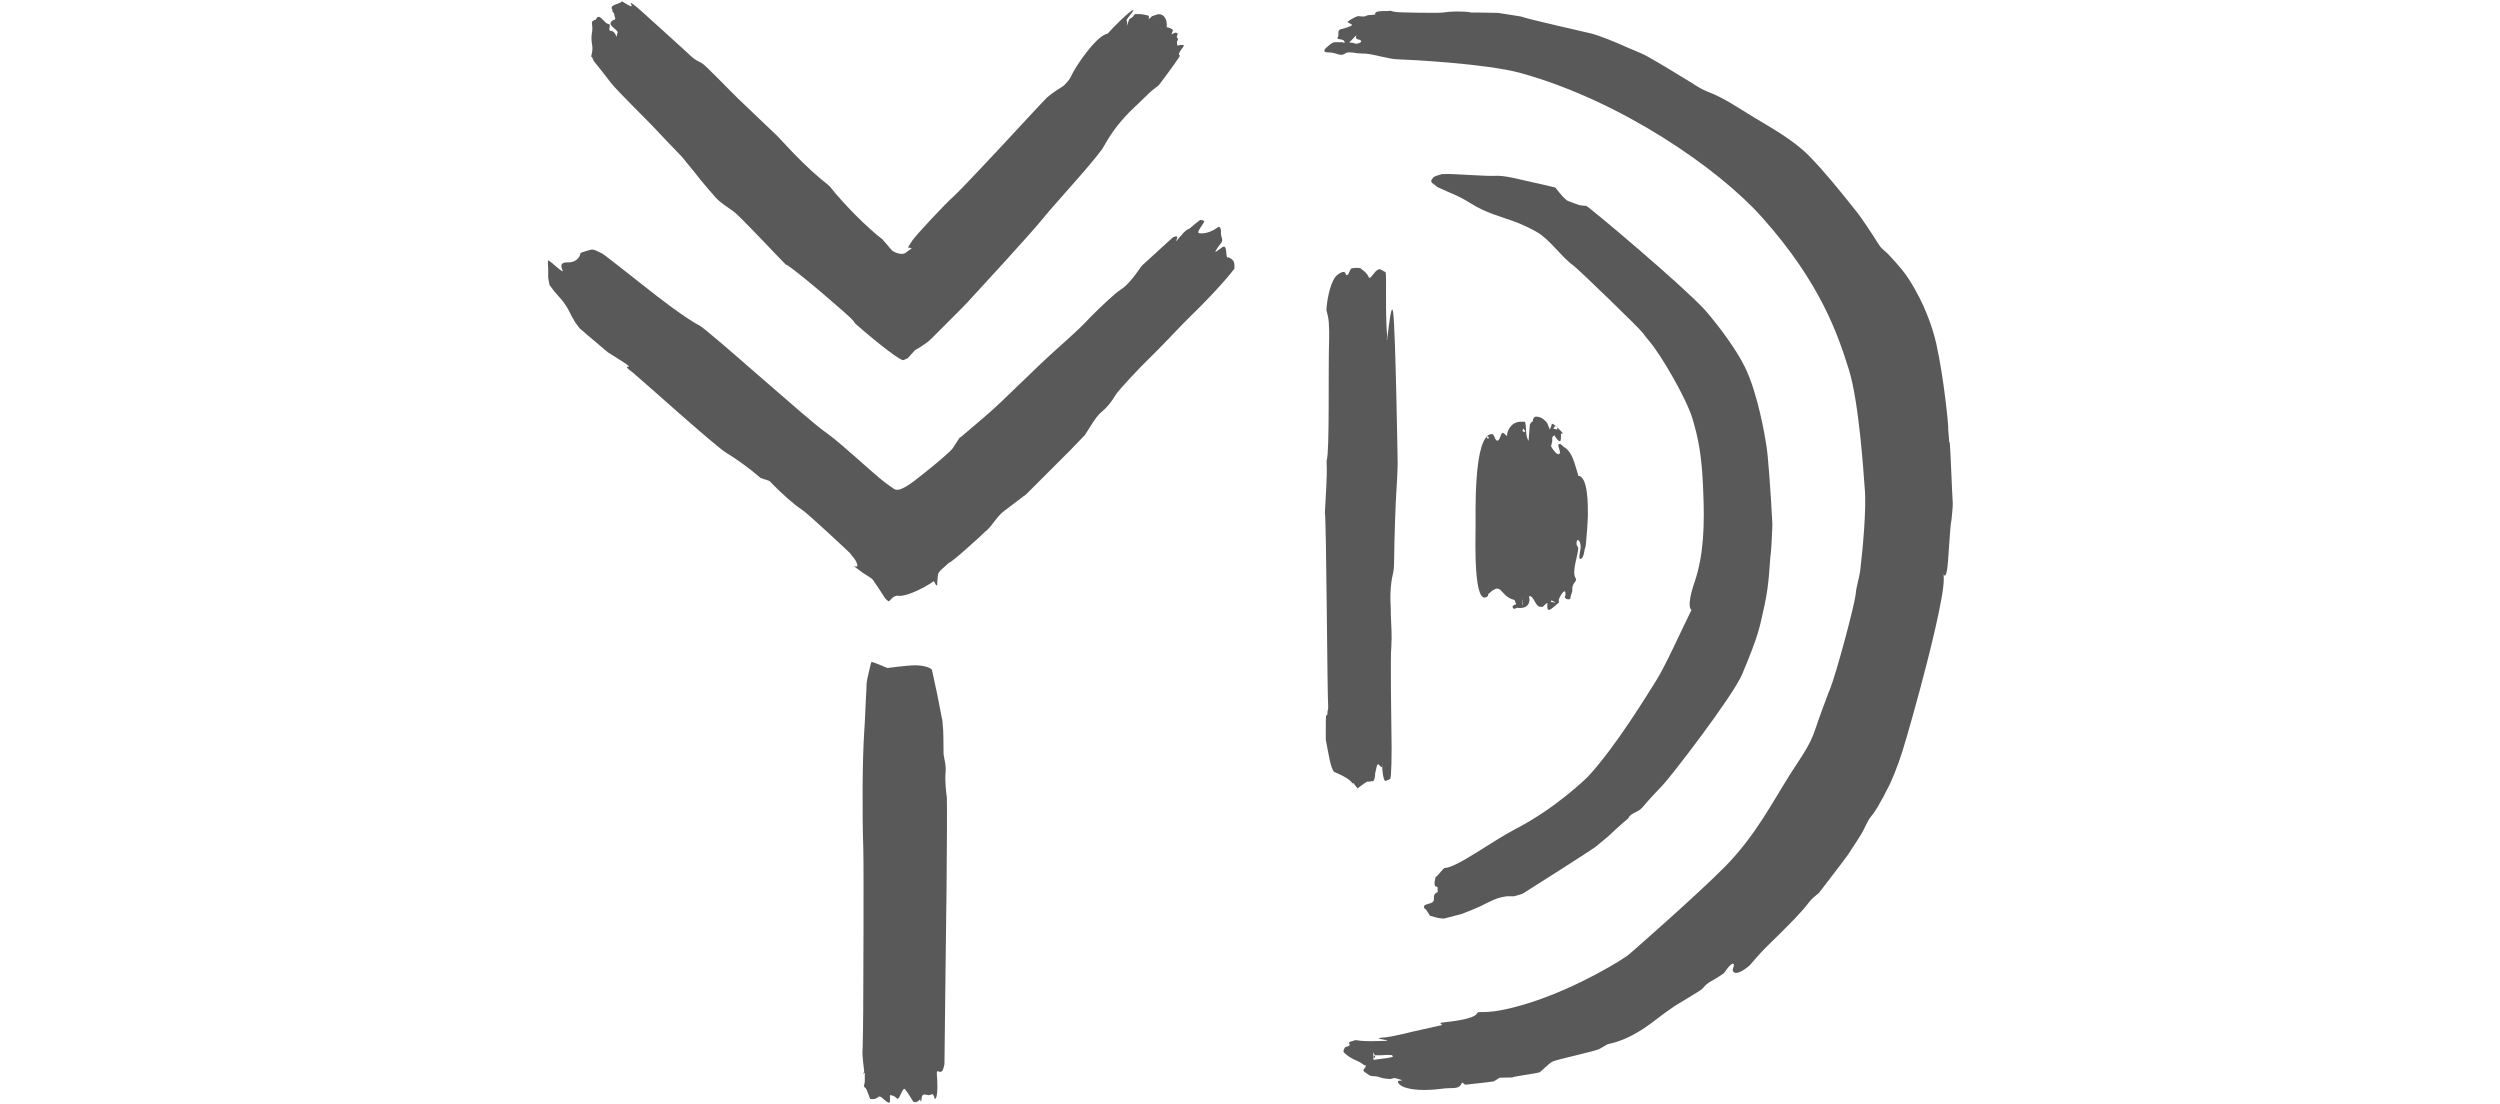
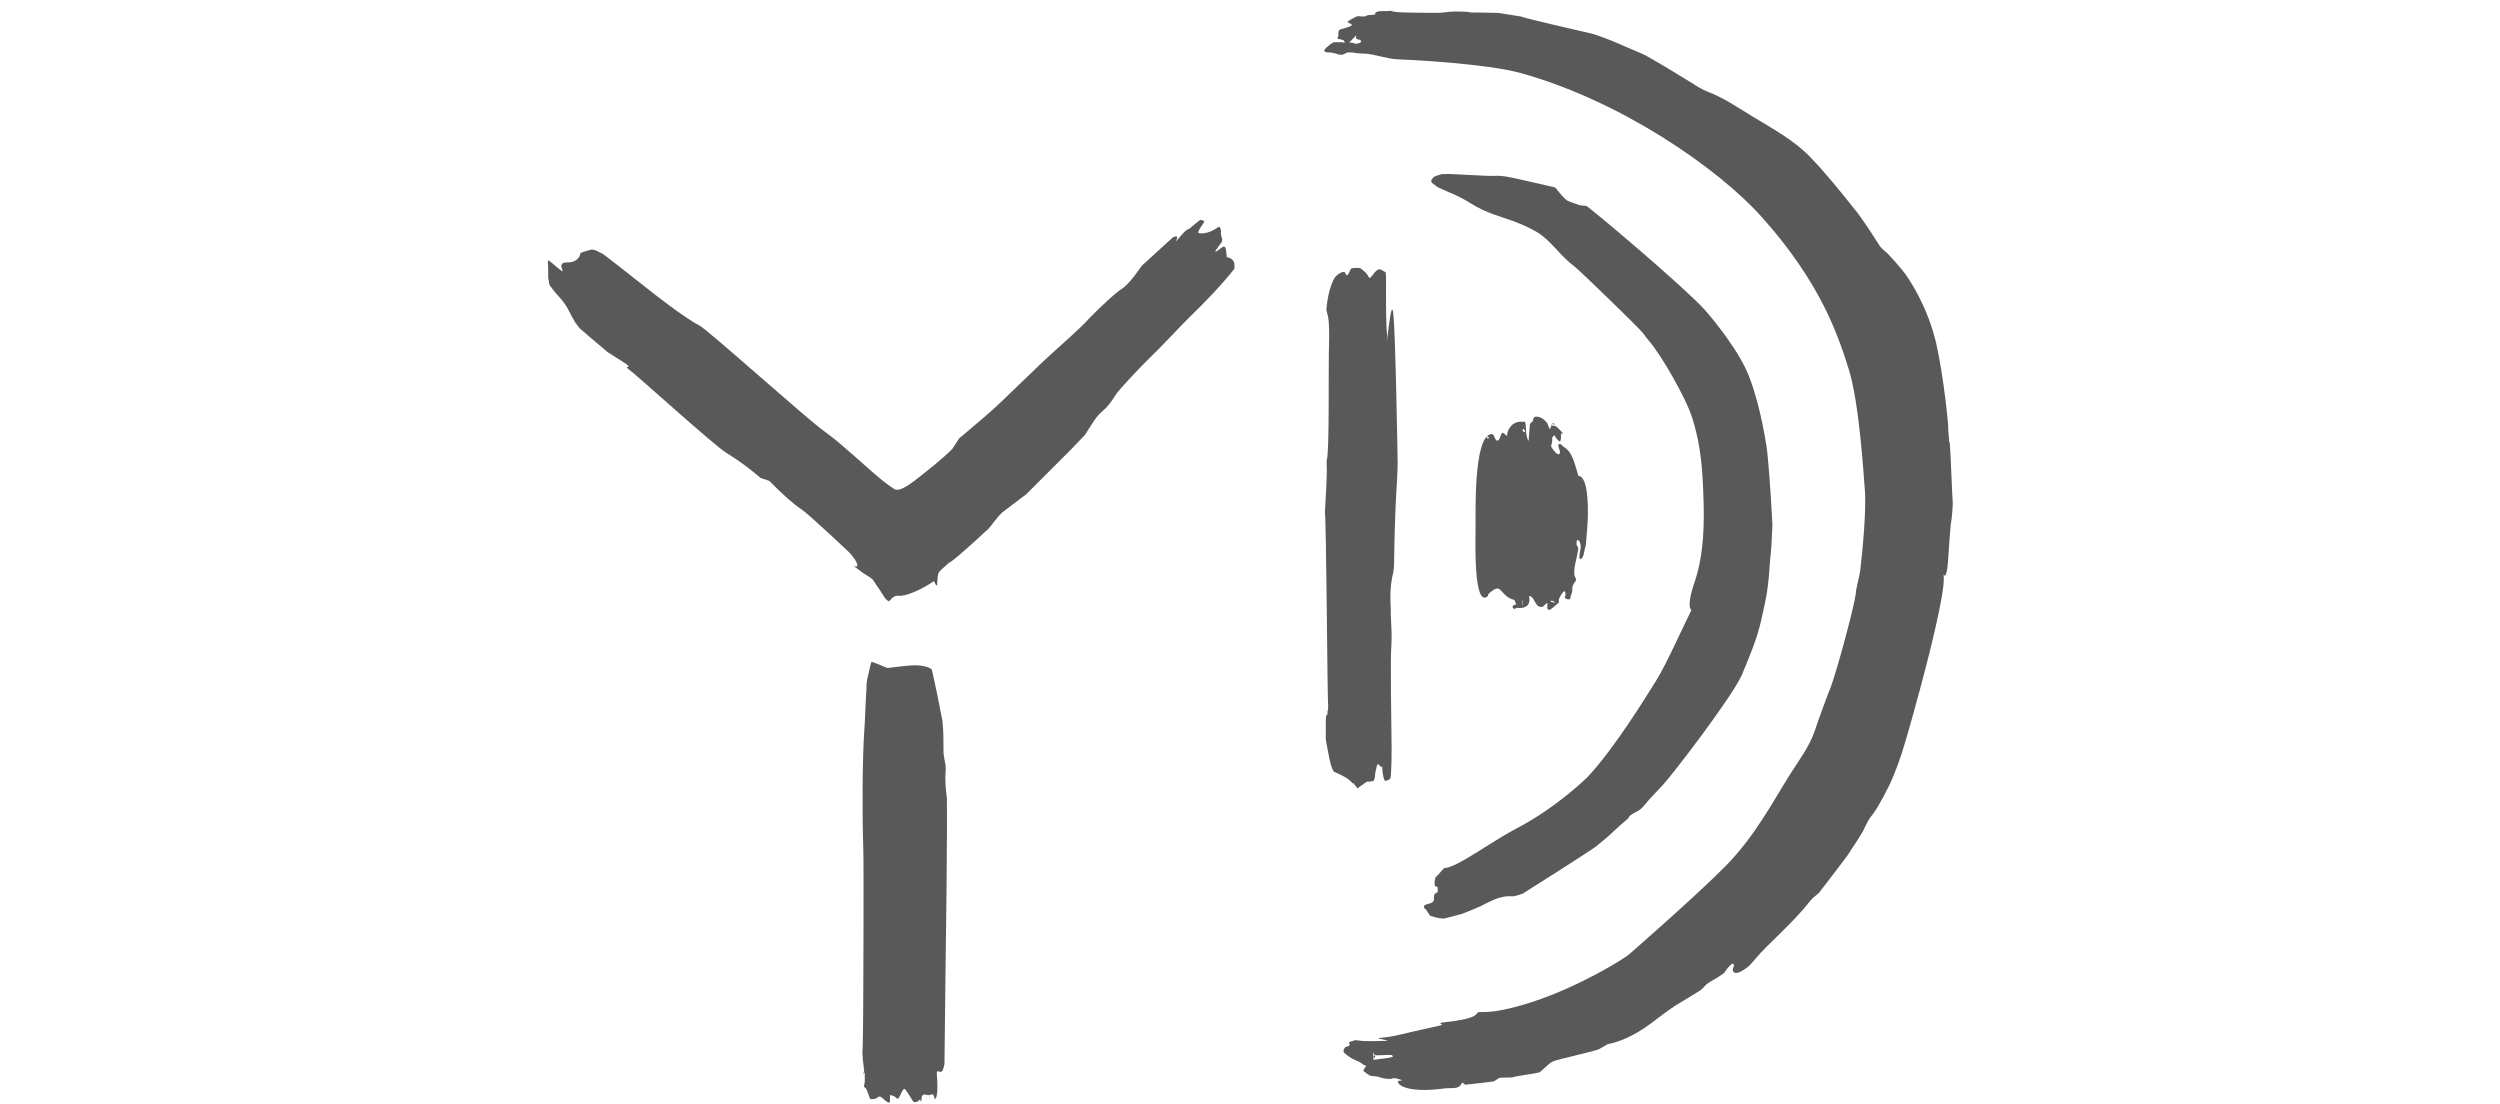
<svg xmlns="http://www.w3.org/2000/svg" viewBox="0 0 83.46 36.86" data-name="レイヤー 2" id="_レイヤー_2">
  <defs>
    <style>
      .cls-1 {
        fill: none;
      }

      .cls-1, .cls-2 {
        stroke-width: 0px;
      }

      .cls-2 {
        fill: #595959;
      }
    </style>
  </defs>
  <g data-name="レイヤー 1" id="_レイヤー_1-2">
    <g>
      <g>
        <path d="m40.98,8.6c-.07-.02,0-.46-.17-.35s-.42.36-.03-.16c.06-.08-.02-.19-.02-.28v-.12c-.01-.09-.06-.14-.09-.11l-.03.02s-.1.07-.15.09c-.16.09-.38.12-.47.09s.22-.38.18-.4c-.04-.02-.09-.04-.12-.04-.03,0-.38.3-.38.3-.05,0-.16.09-.25.2-.09.11-.18.21-.19.21-.02,0,.16-.24-.1-.13l-.69.63c-.15.14-.3.27-.34.31-.04.03-.38.59-.69.79l-.1.07c-.1.07-.56.48-.95.88l-.2.21c-.15.16-.82.76-.82.76-.86.76-1.92,1.86-2.45,2.3l-.08.07s-.73.62-.74.63l-.07.05c-.07.11-.17.26-.22.34-.05.08-.48.46-.95.83-.47.38-.82.64-1,.54,0,0-.25-.16-.5-.37-.12-.11-.25-.21-.37-.32-.12-.11-.24-.21-.36-.32-.1-.09-.2-.17-.3-.26-.26-.23-.53-.46-.81-.66-.57-.4-3.91-3.41-4.18-3.54-.48-.24-1.57-1.1-1.57-1.1-.9-.71-1.65-1.3-1.67-1.3-.02,0-.1-.05-.19-.09l-.08-.03s-.05,0-.07-.01h0s-.09.02-.19.05c-.1.03-.19.06-.19.07h0c-.03.19-.2.31-.4.31,0,0-.01,0-.02,0-.48-.02.02.46-.27.24-.09-.07-.17-.14-.25-.21l-.04-.03s-.08-.06-.08-.06c0,0-.02,0-.03,0,0,0,0,.14.01.29v.27c.02.14.04.26.06.28s.06.07.1.13l.04.05s.08.1.12.14c.09.1.18.2.25.31.07.1.12.2.17.3.03.07.07.14.11.2l.05.09c.07.09.13.18.15.2s.44.38.94.8l.46.29c.59.38-.15,0,.39.4.2.16,2.7,2.41,3.08,2.65.39.24.78.52,1.14.83l.02.02s.12.05.21.07l.05.02.05.02c.38.4.86.82,1.06.94s1.59,1.43,1.62,1.46c.03.03.09.12.15.19l.04.06c.24.43-.32,0,.12.32.03.02.05.04.08.06.02.02.05.04.07.05.34.22.26.14.42.38l.09.13c.09.14.18.28.2.31.02.03.07.08.12.11.05.03.13-.21.34-.18.21.03.74-.19,1.18-.49,0,0,.12.29.11.05,0-.01,0-.02,0-.03.01-.12.02-.23.03-.26,0-.03.08-.13.18-.21.09-.09.19-.17.22-.19h.02l.06-.05s.1-.08.14-.11c.04-.03.34-.29.67-.59l.29-.27s.03-.03.05-.04c.18-.17.36-.49.57-.64.72-.55.73-.55.73-.55.81-.81,1.48-1.48,1.49-1.49,0,0,.22-.23.48-.5l.23-.36c.09-.14.19-.3.35-.43.16-.13.3-.31.44-.54.09-.16.87-.98,1.1-1.2.33-.31,1.19-1.23,1.37-1.4.48-.46,1.13-1.14,1.5-1.62v-.02s.01-.14-.02-.21c-.03-.07-.12-.13-.19-.15Z" class="cls-2" />
-         <path d="m19.76,1.89s.04.12.08.17c.04.05.22.27.39.49l.16.21c.21.27,1.34,1.38,1.36,1.41s1.02,1.07,1.02,1.07c.33.4.61.75.63.78s.22.26.46.54c.18.21.41.34.63.5.2.14,1.44,1.47,1.68,1.71,0,0,.04.04.07.07h.02c.42.26,2.13,1.74,2.21,1.85l.09.12c.82.72,1.54,1.26,1.6,1.21h.01s.07-.03.13-.06l.03-.03c.36-.41.13-.14.59-.48l.06-.04c.06-.06.12-.11.13-.12.55-.56.98-.97,1.19-1.2.43-.47,2.06-2.23,2.53-2.81.35-.44,1.56-1.74,1.97-2.31l.17-.29c.25-.42.59-.82,1.03-1.22.06-.05.35-.35.45-.43l.24-.19c.4-.53.73-.99.7-.99-.09-.01.02-.17.1-.27s0-.09-.19-.06c0,0,0-.06-.01-.13.1-.13-.05-.11.01-.21.06-.09-.07-.09-.07-.09-.22.1-.11.06-.11.04v-.02s.05-.1.03-.12c-.11-.08-.2-.08-.2-.08.03-.28-.11-.47-.31-.43l-.18.06-.12.11s.04-.06,0-.13l-.14-.03c-.11-.03-.29-.02-.29-.02-.05,0-.06.06-.1.1l-.11.07-.08.22c0-.1.02-.13-.01-.18-.02-.03.28-.35.22-.35-.13.05-.64.55-.85.79l-.06.02c-.36.12-1.02,1.08-1.16,1.4-.04.1-.11.17-.16.23l-.02.02s-.05.06-.07.07c-.02.02-.12.08-.23.15-.11.07-.25.18-.32.24-.07.06-.77.82-1.57,1.68,0,0-1.34,1.44-1.57,1.64-.2.17-1.24,1.27-1.37,1.47l-.14.22c.08.01.13.03.12.04-.01,0-.1.07-.2.14-.09.07-.29.03-.44-.07l-.09-.1-.24-.28c-.49-.37-1.29-1.17-1.77-1.78l-.28-.23c-.42-.35-.83-.76-1.31-1.28l-.15-.16c-.41-.39-1-.95-1.3-1.24-.3-.29-1.12-1.15-1.23-1.2-.11-.05-.25-.13-.3-.18-.05-.05-.21-.19-.36-.33,0,0-1.32-1.2-1.46-1.32-.55-.45.07.15-.41-.15l-.13-.08c0,.06-.25.1-.32.17-.06.06.04.14,0,.14v.02l.06.08s.02.12.04.17c.02.05-.09.02-.15.13-.06.11.2.23.23.32l-.02.08c-.04.21,0-.1-.21-.12-.12-.01.04-.22-.08-.23-.12-.02-.21-.22-.32-.24-.07,0-.1.1-.1.1-.07,0-.13.07-.13.07,0,0,0,0,0,.02h0c.01.11.03.23,0,.35-.02.13-.02.25.01.41.02.12,0,.23-.02.31l-.02.08Z" class="cls-2" />
        <path d="m31.61,26.63c-.03-.24-.07-.55-.04-.88.01-.13-.01-.26-.04-.4l-.03-.18c0-.44-.01-.84-.02-.88,0-.04-.01-.15-.02-.25l-.02-.08c-.09-.49-.19-.98-.3-1.47l-.03-.13c-.05-.08-.3-.15-.56-.15-.26,0-.91.09-.92.09-.01,0-.13-.05-.27-.11-.14-.06-.26-.1-.27-.09-.01.01-.07.27-.14.58,0,.04-.02.09-.02.14,0,.15-.01.29-.02.43-.02.39-.03.79-.06,1.19-.06.93-.07,2.67-.03,3.89.02.74,0,4.67,0,4.67,0,1.15-.02,2.12-.03,2.16,0,.04.02.31.06.61l-.03.07v.03c.03-.09.06-.08.05.03v.21c-.01.06-.02.12-.03.14s.06.08.07.09c.01,0,.07.16.14.35.03,0,.07,0,.1,0,.07,0,.08-.01.13-.04.04-.02.05-.06.11-.04.06.02.32.32.32.15v-.2c.07,0,.16.04.2.08l.03.03c.09.09.19-.42.28-.3.1.13.18.27.27.41h0c.05.03.12.01.16-.02.04-.04.07-.06.07-.06,0,.02.01.06.02.08.05-.06,0-.19.08-.23.07-.04.15.04.24,0,.08-.04.09-.02.12.05,0,.02.04.09.02.11,0,0,0,0,.04-.05.08-.09.05-.69.04-.72-.04-.38.12.01.21-.26.01-.04.03-.1.04-.16v-.02s.02-1.47.03-2.62l.04-3.28c.01-1.15.02-2.64.01-2.92v-.05Z" class="cls-2" />
        <path d="m30.47,36.78c-.04-.06.04.06,0,0h0Z" class="cls-2" />
        <path d="m47.59,30.34l.15.23c.2.07.42.11.49.09.07-.02.33-.09.57-.15,0,0,.42-.16.63-.26l.2-.1c.23-.11.21-.1.31-.14.1-.04.27-.08.38-.09h.23c.12-.03.25-.07.29-.09.04-.02,2.35-1.49,2.44-1.57.1-.08.39-.33.41-.34.02-.02.41-.39.68-.61,0,0-.02-.08.28-.22.08-.04.16-.1.22-.18.2-.24.42-.47.63-.69.29-.3,2.35-2.98,2.66-3.71.57-1.36.58-1.55.75-2.32.17-.77.16-1.42.21-1.75l.02-.27c.03-.58.03-.67.03-.67-.06-1.17-.15-2.34-.2-2.62-.04-.27-.28-1.74-.72-2.63-.44-.89-1.33-1.9-1.33-1.9-.78-.85-3.9-3.47-3.97-3.48h-.06l-.16-.02c-.2-.07-.39-.14-.42-.16-.03-.02-.09-.08-.15-.14l-.05-.06-.06-.07c-.07-.08-.12-.16-.13-.16,0,0-.36-.09-.78-.18-.42-.09-.91-.23-1.21-.21-.3.02-1.55-.08-1.68-.06h-.1l-.11.03c-.09.03-.17.06-.18.07,0,.01-.04.05-.06.08l-.02.03v.02s.01.05.03.07c.02.01.1.07.17.13l.06.03c.45.21.61.24,1.06.52.53.33.95.42,1.47.61.26.1.52.22.76.36.43.26.82.84,1.19,1.1.16.11,2.21,2.1,2.32,2.25.07.09.14.19.22.28.41.48,1.24,1.92,1.44,2.58s.32,1.28.36,2.41c.05,1.13.02,2.13-.28,3.03-.31.9-.11.95-.11.95-.38.77-.87,1.87-1.18,2.36s-1.35,2.21-2.29,3.22c0,0-1.04,1.03-2.38,1.72-.86.45-1.97,1.3-2.4,1.32-.03,0-.23.27-.28.29h-.01c-.06.2-.05.34.03.33.06,0,.02.11.04.18-.08.03-.14.08-.13.21.04.26-.46.12-.3.36Z" class="cls-2" />
        <path d="m45.17,26.13l.15.19c.18-.14.34-.25.35-.23.02.02.12-.02.16-.01.04,0,.08-.11.08-.27l.05-.22c.05-.23.18.18.18-.05v-.08c0,.35.06.62.11.61.05-.01.12-.04.16-.07.04-.03.06-.79.04-1.68,0,0-.04-2.51,0-2.75v-.06c.02-.18,0-.64-.02-1.02v-.15c-.02-.36-.03-.78.08-1.22.03-.12.03-.34.03-.34.01-.9.05-2,.08-2.43.03-.44.04-.85.04-.87,0-.02-.07-4.46-.15-5.04-.05-.39-.14.37-.2.89,0-.06,0-.18-.02-.37-.04-.82,0-1.66-.03-1.87l-.16-.09c-.17-.09-.34.37-.4.26-.04-.08-.09-.15-.15-.2l-.14-.11c-.14-.02-.28,0-.31.02h0l-.06.12c-.04.11-.1.13-.12.04-.02-.09-.16-.06-.31.08s-.3.65-.33,1.14l.05.2c.06.24.04.84.04.84-.03.9.02,3.74-.08,3.97v.16c.02.33-.04,1.17-.06,1.6.05.2.08,6.21.11,6.46,0,.06,0,.11-.02.15h0s0,.08-.01.13-.05-.09-.05.24v.59c.09.47.16.96.28,1.08l.16.07c.17.08.35.17.46.32Zm1.13-14.78s0,.03,0,.04c0-.06,0-.12,0-.19,0,0,0,.09.01.15Zm-.04.39s0,0,0,0c0,0,0,0,0,0Z" class="cls-2" />
        <path d="m65.07,14.77c0-.14-.02-.28-.03-.41,0-.02,0-.04,0-.06.01-.08-.14-1.66-.4-2.83-.27-1.17-.87-2.14-1.14-2.46-.14-.17-.29-.34-.45-.51-.08-.09-.23-.19-.29-.28,0,0-.13-.2-.13-.2-.09-.14-.17-.27-.26-.4l-.08-.12c-.13-.18-.24-.36-.38-.52-.47-.59-.99-1.24-1.51-1.77-.52-.53-1.23-.92-1.86-1.3-.48-.29-.98-.64-1.51-.84-.21-.08-.38-.19-.55-.3-.55-.34-1.03-.63-1.49-.89-.14-.08-.3-.14-.46-.21-.09-.04-.17-.07-.26-.11-.28-.13-.87-.37-1.14-.44-.33-.08-2.04-.46-2.36-.57l-.76-.12c-.34,0-.67-.02-.98-.01-.15,0,.18,0,.02-.02-.3-.02-.58-.03-.89.02-.13.02-1.48,0-1.55-.02-.02,0-.04,0-.06-.01-.03,0-.06-.01-.09-.02-.01,0-.03-.01-.04-.01-.12,0,.03,0-.1.01h-.17c-.18,0-.28.05-.23.11h0s-.12.02-.13.02c-.08,0-.14,0-.23.05,0,0-.01,0-.02,0,0,0-.01,0-.02,0-.05,0-.1,0-.15-.01-.01,0-.03,0-.05,0-.09.03-.36.18-.33.2.09.08.37.08-.24.24-.07.02-.07.1-.07.13,0,.03,0,.05,0,.08,0,.03-.02.05-.03.07,0,.02,0,.03.03.04.07.02.18.02.2.08,0,.02,0,.04.02.05,0,0,0,0,0,0,0,0-.01,0-.02,0-.01,0-.03,0-.03,0,0,0,0-.01-.02-.02,0,0-.02,0-.03,0-.08,0-.16,0-.25,0-.09.01-.19.11-.26.17-.15.13-.06.17.05.17.11,0,.2.02.29.05.05.02.09.03.15.03.02,0,.05,0,.07-.02h.02s.06-.05.13-.06h.03c.06,0,.12,0,.17.01.09.02.19.02.3.03,0,0,.08,0,.08,0,.29.02.77.18,1.07.19.37.01,2.96.14,4.12.46,3.36.93,6.61,3.2,8.04,4.8,1.99,2.22,2.56,3.98,2.91,5.09.35,1.11.5,3.58.53,3.95.07.66-.07,2.12-.15,2.78-.04.27-.13.52-.15.78-.03.32-.63,2.6-.87,3.2l-.02.04c-.08.2-.39,1.05-.47,1.3-.18.54-.52.98-.83,1.47-.6.95-1.16,2.05-2.16,3.07-1,1.01-3.18,2.91-3.18,2.91-.17.17-1.73,1.12-3.27,1.62-1.58.51-1.77.25-1.84.38-.11.2-.86.27-1.19.31-.12.02.1.06-.02.09l-.67.15c-.3.06-.93.24-1.28.26-.44.03.48.1.04.11-.27,0-.56.03-.88-.02-.03,0-.06-.01-.08,0-.02,0-.04.01-.06.02-.05.02-.15.02-.13.08,0,.02.02.04.03.05.04.05-.01-.03-.02.01,0,.04-.11.05-.14.07-.02.02-.1.13-.03.19.28.26.43.22.66.41,0,0,.03,0,.05,0,0,.06,0,.06,0,.06-.07.09-.12.12,0,.19l.1.07c.08.06.15.04.21.05.08,0,.17.04.25.06.08.02.15.02.23.03.09.01.13-.05.23-.02.07.02.13.04.2.06-.03.03-.16,0-.14.05,0,.03.02.07.06.1.02.02.05.03.07.05.42.21,1.21.1,1.31.09.37-.06.58.05.69-.19.03-.06.08.07.14.05.02,0,.91-.1.93-.11l.19-.12s.24-.01.43-.01c.05-.04.73-.12.9-.17.03,0,.3-.28.42-.35.16-.09,1.46-.35,1.6-.44l.26-.15c.45-.09.89-.3,1.34-.62.1-.07.21-.15.31-.23.08-.06.16-.12.24-.18l.07-.05c.12-.08.23-.17.35-.24.26-.16.52-.31.77-.47.1-.06.14-.14.22-.21.11-.09.25-.15.37-.23l.21-.14c.16-.24.3-.37.33-.3v.07s-.05.1-.03.15c.09.21.48-.11.56-.18l.19-.22c.25-.29.52-.55.79-.81.35-.35.72-.71,1.02-1.1.07-.09.16-.17.24-.23.03-.02.06-.04.08-.07,0,0,.91-1.18.98-1.29.06-.11.45-.66.53-.86l.04-.08c.05-.1.1-.21.18-.31.17-.2.29-.44.42-.67l.1-.2c.13-.21.37-.8.53-1.31.16-.51.53-1.82.81-2.92,0,0,.6-2.3.57-2.86-.02-.34.02.17.11-.27.05-.28.09-1.43.15-1.69,0,0,.05-.47.04-.56-.02-.22-.07-1.68-.1-2.02ZM45.32,1.45s-.03.01-.04.01c-.01,0-.02,0-.03,0-.06-.03-.13-.04-.21-.04.09-.08.25-.27.24-.23,0,.01-.01.02-.01.04-.02.05.03.08.08.09.03,0,.08.02.09.05.01.05-.06.06-.12.09Zm.53,33.93s0,0,0,0c0-.02,0-.04,0-.06,0,0,0,0-.01,0,0,0,0,0,0,0,0-.01,0-.03,0-.04,0,0,0-.01.01-.02,0-.08-.01-.15-.02-.17,0,.04.05.1.07.14.03,0,.07,0,.11,0,.27,0,.15-.02.42-.01.01,0,.03,0,.04.01.01,0,.02.02.03.03.03.05-.36.08-.64.12Z" class="cls-2" />
        <path d="m45.9,35.27s0-.02,0-.03c-.02,0-.04.01-.05.03,0,.02,0,.03,0,.05.03,0,.06-.02.06-.05Z" class="cls-2" />
-         <path d="m49.68,19.84c.49-.47.35.06.88.19l.06.15c-.09,0-.19.08-.07.15l.1-.04c.19.03.41-.02.41-.28,0-.04-.03-.11,0-.11.16,0,.19.37.38.36h.06s.13-.12.13-.12h.03c0,.07-.03.23.06.22.06,0,.26-.2.32-.24v-.11c.03-.08.13-.27.19-.27.03,0,.03.04.03.07v.08c-.1.08.16.19.17.06s.07-.15.06-.29.12-.27.12-.27v-.08c-.16-.18.07-.76.08-1.02l-.06-.11s0-.15.03-.15c.09,0,.11.16.11.23,0,.11-.1.42,0,.4s.13-.31.13-.31c.02-.05.03-.1.04-.15.03-.32.06-.67.07-.98,0-.3.02-1.32-.33-1.34v-.04c-.12-.37-.18-.76-.49-.93,0,0-.09-.12-.15-.08-.07.04.09.25.02.32-.07.07-.22-.14-.28-.25l.04-.17c0-.15-.02-.12.07-.2,0,0,.09.16.17.2.07.04.05-.26.05-.26.03,0,.06.03.06,0,0-.04-.31-.33-.34-.32h-.03s0,.04,0,.04l-.06.15-.09-.22c-.09-.11-.22-.22-.38-.21-.06,0-.1.08-.1.16-.03,0-.1.08-.1.12l-.04.53c-.12-.18-.06-.45-.12-.64h-.18c-.11.01-.22.06-.29.15-.08.09-.13.2-.13.33-.07-.07-.13-.12-.15-.11-.07.03-.08.25-.17.26-.09.01-.09-.22-.19-.22-.63.03-.53,2.77-.54,3.15,0,.34-.08,2.72.42,2.25Zm2.25-5.61c.06,0,.06.07.06.11l-.13-.03s.03-.08.06-.08Zm-.13,5.82s.09.03.13.07l-.16-.03s0-.04.03-.04Zm-.94-5.73s.06.07.06.07t-.03.04l-.06-.04s0-.08.03-.08Zm-.04,5.66s.03.22,0,.23v-.23Zm-1.18-5.41s.06,0,.06.04c0,0,0,.04-.03.04t-.03-.04l-.03-.04h.03Z" class="cls-2" />
+         <path d="m49.68,19.84c.49-.47.35.06.88.19l.06.15c-.09,0-.19.08-.07.15l.1-.04c.19.03.41-.02.41-.28,0-.04-.03-.11,0-.11.16,0,.19.37.38.36h.06s.13-.12.13-.12h.03c0,.07-.03.23.06.22.06,0,.26-.2.32-.24v-.11c.03-.08.13-.27.19-.27.03,0,.03.04.03.07v.08c-.1.08.16.19.17.06s.07-.15.06-.29.12-.27.12-.27v-.08c-.16-.18.07-.76.08-1.02l-.06-.11s0-.15.03-.15c.09,0,.11.16.11.23,0,.11-.1.42,0,.4s.13-.31.13-.31c.02-.05.03-.1.04-.15.03-.32.06-.67.07-.98,0-.3.02-1.32-.33-1.34v-.04c-.12-.37-.18-.76-.49-.93,0,0-.09-.12-.15-.08-.07.04.09.25.02.32-.07.07-.22-.14-.28-.25l.04-.17c0-.15-.02-.12.07-.2,0,0,.09.16.17.2.07.04.05-.26.05-.26.03,0,.06.03.06,0,0-.04-.31-.33-.34-.32h-.03s0,.04,0,.04l-.06.15-.09-.22c-.09-.11-.22-.22-.38-.21-.06,0-.1.08-.1.16-.03,0-.1.08-.1.12l-.04.53c-.12-.18-.06-.45-.12-.64h-.18c-.11.01-.22.06-.29.15-.08.09-.13.2-.13.33-.07-.07-.13-.12-.15-.11-.07.03-.08.25-.17.26-.09.01-.09-.22-.19-.22-.63.03-.53,2.77-.54,3.15,0,.34-.08,2.72.42,2.25Zm2.25-5.61l-.13-.03s.03-.08.06-.08Zm-.13,5.82s.09.03.13.07l-.16-.03s0-.04.03-.04Zm-.94-5.73s.06.07.06.07t-.03.04l-.06-.04s0-.08.03-.08Zm-.04,5.66s.03.22,0,.23v-.23Zm-1.18-5.41s.06,0,.06.04c0,0,0,.04-.03.04t-.03-.04l-.03-.04h.03Z" class="cls-2" />
      </g>
      <rect height="36.86" width="83.46" y="0" class="cls-1" />
    </g>
  </g>
</svg>